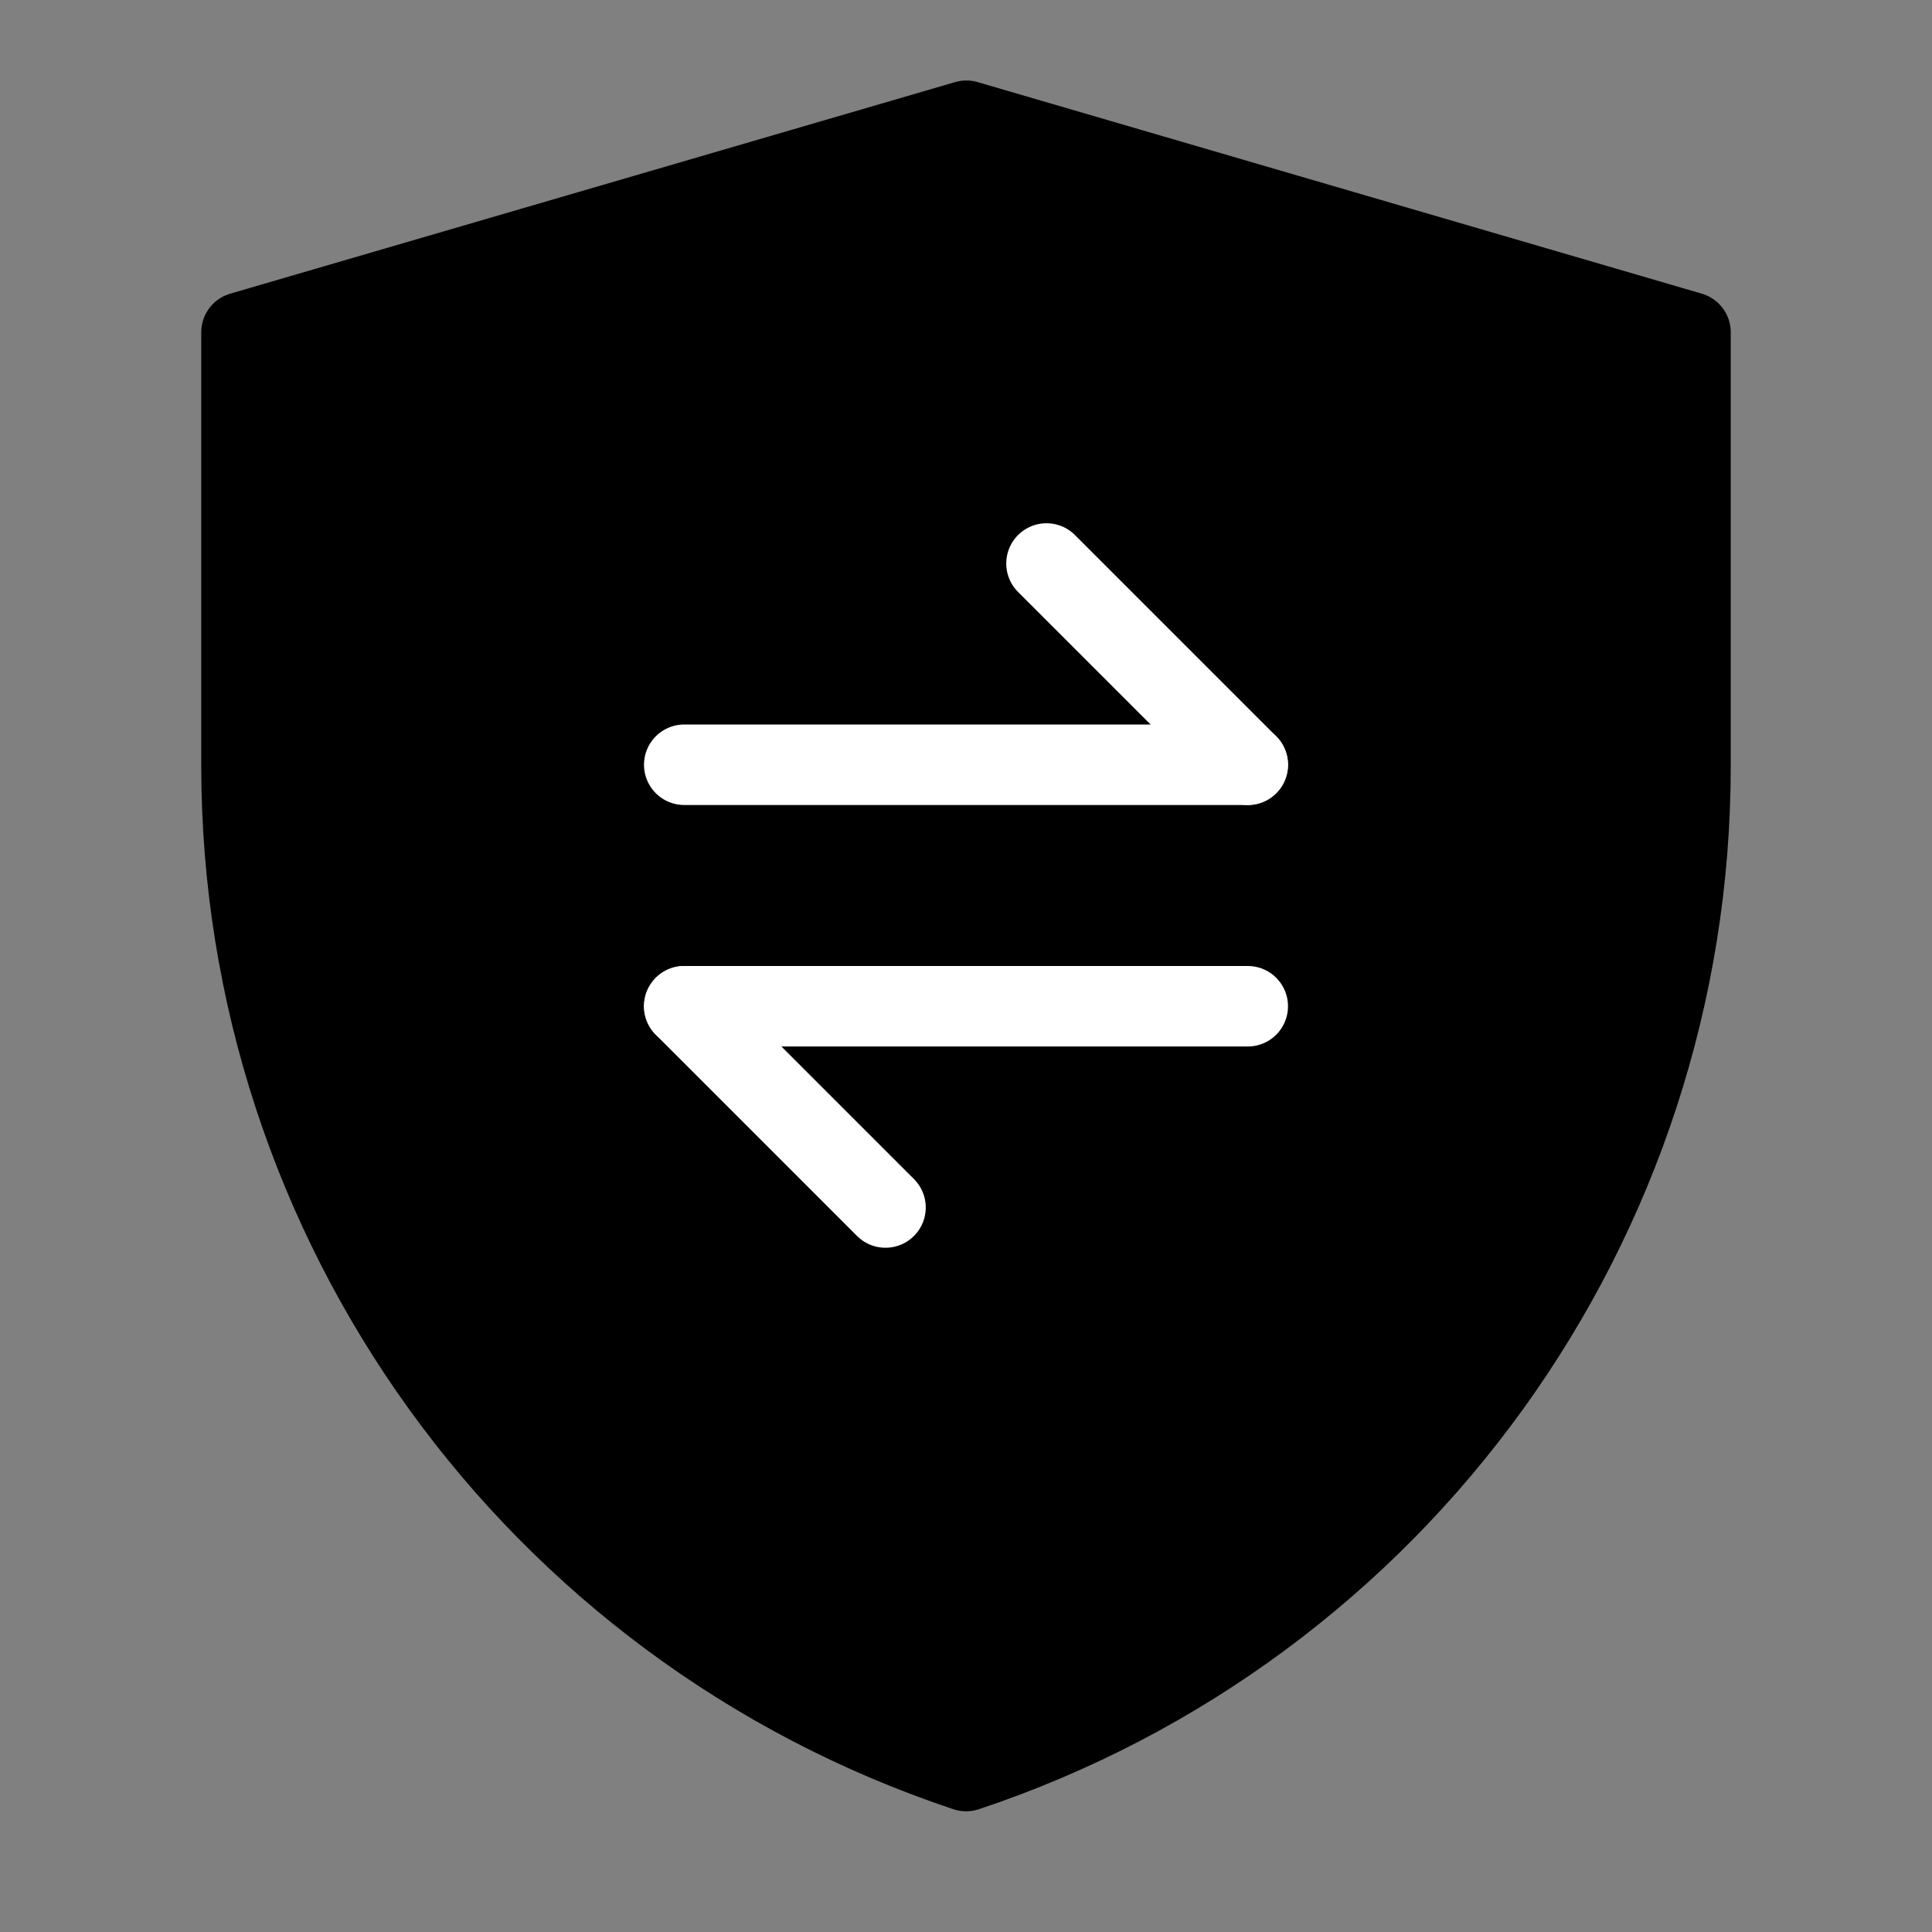
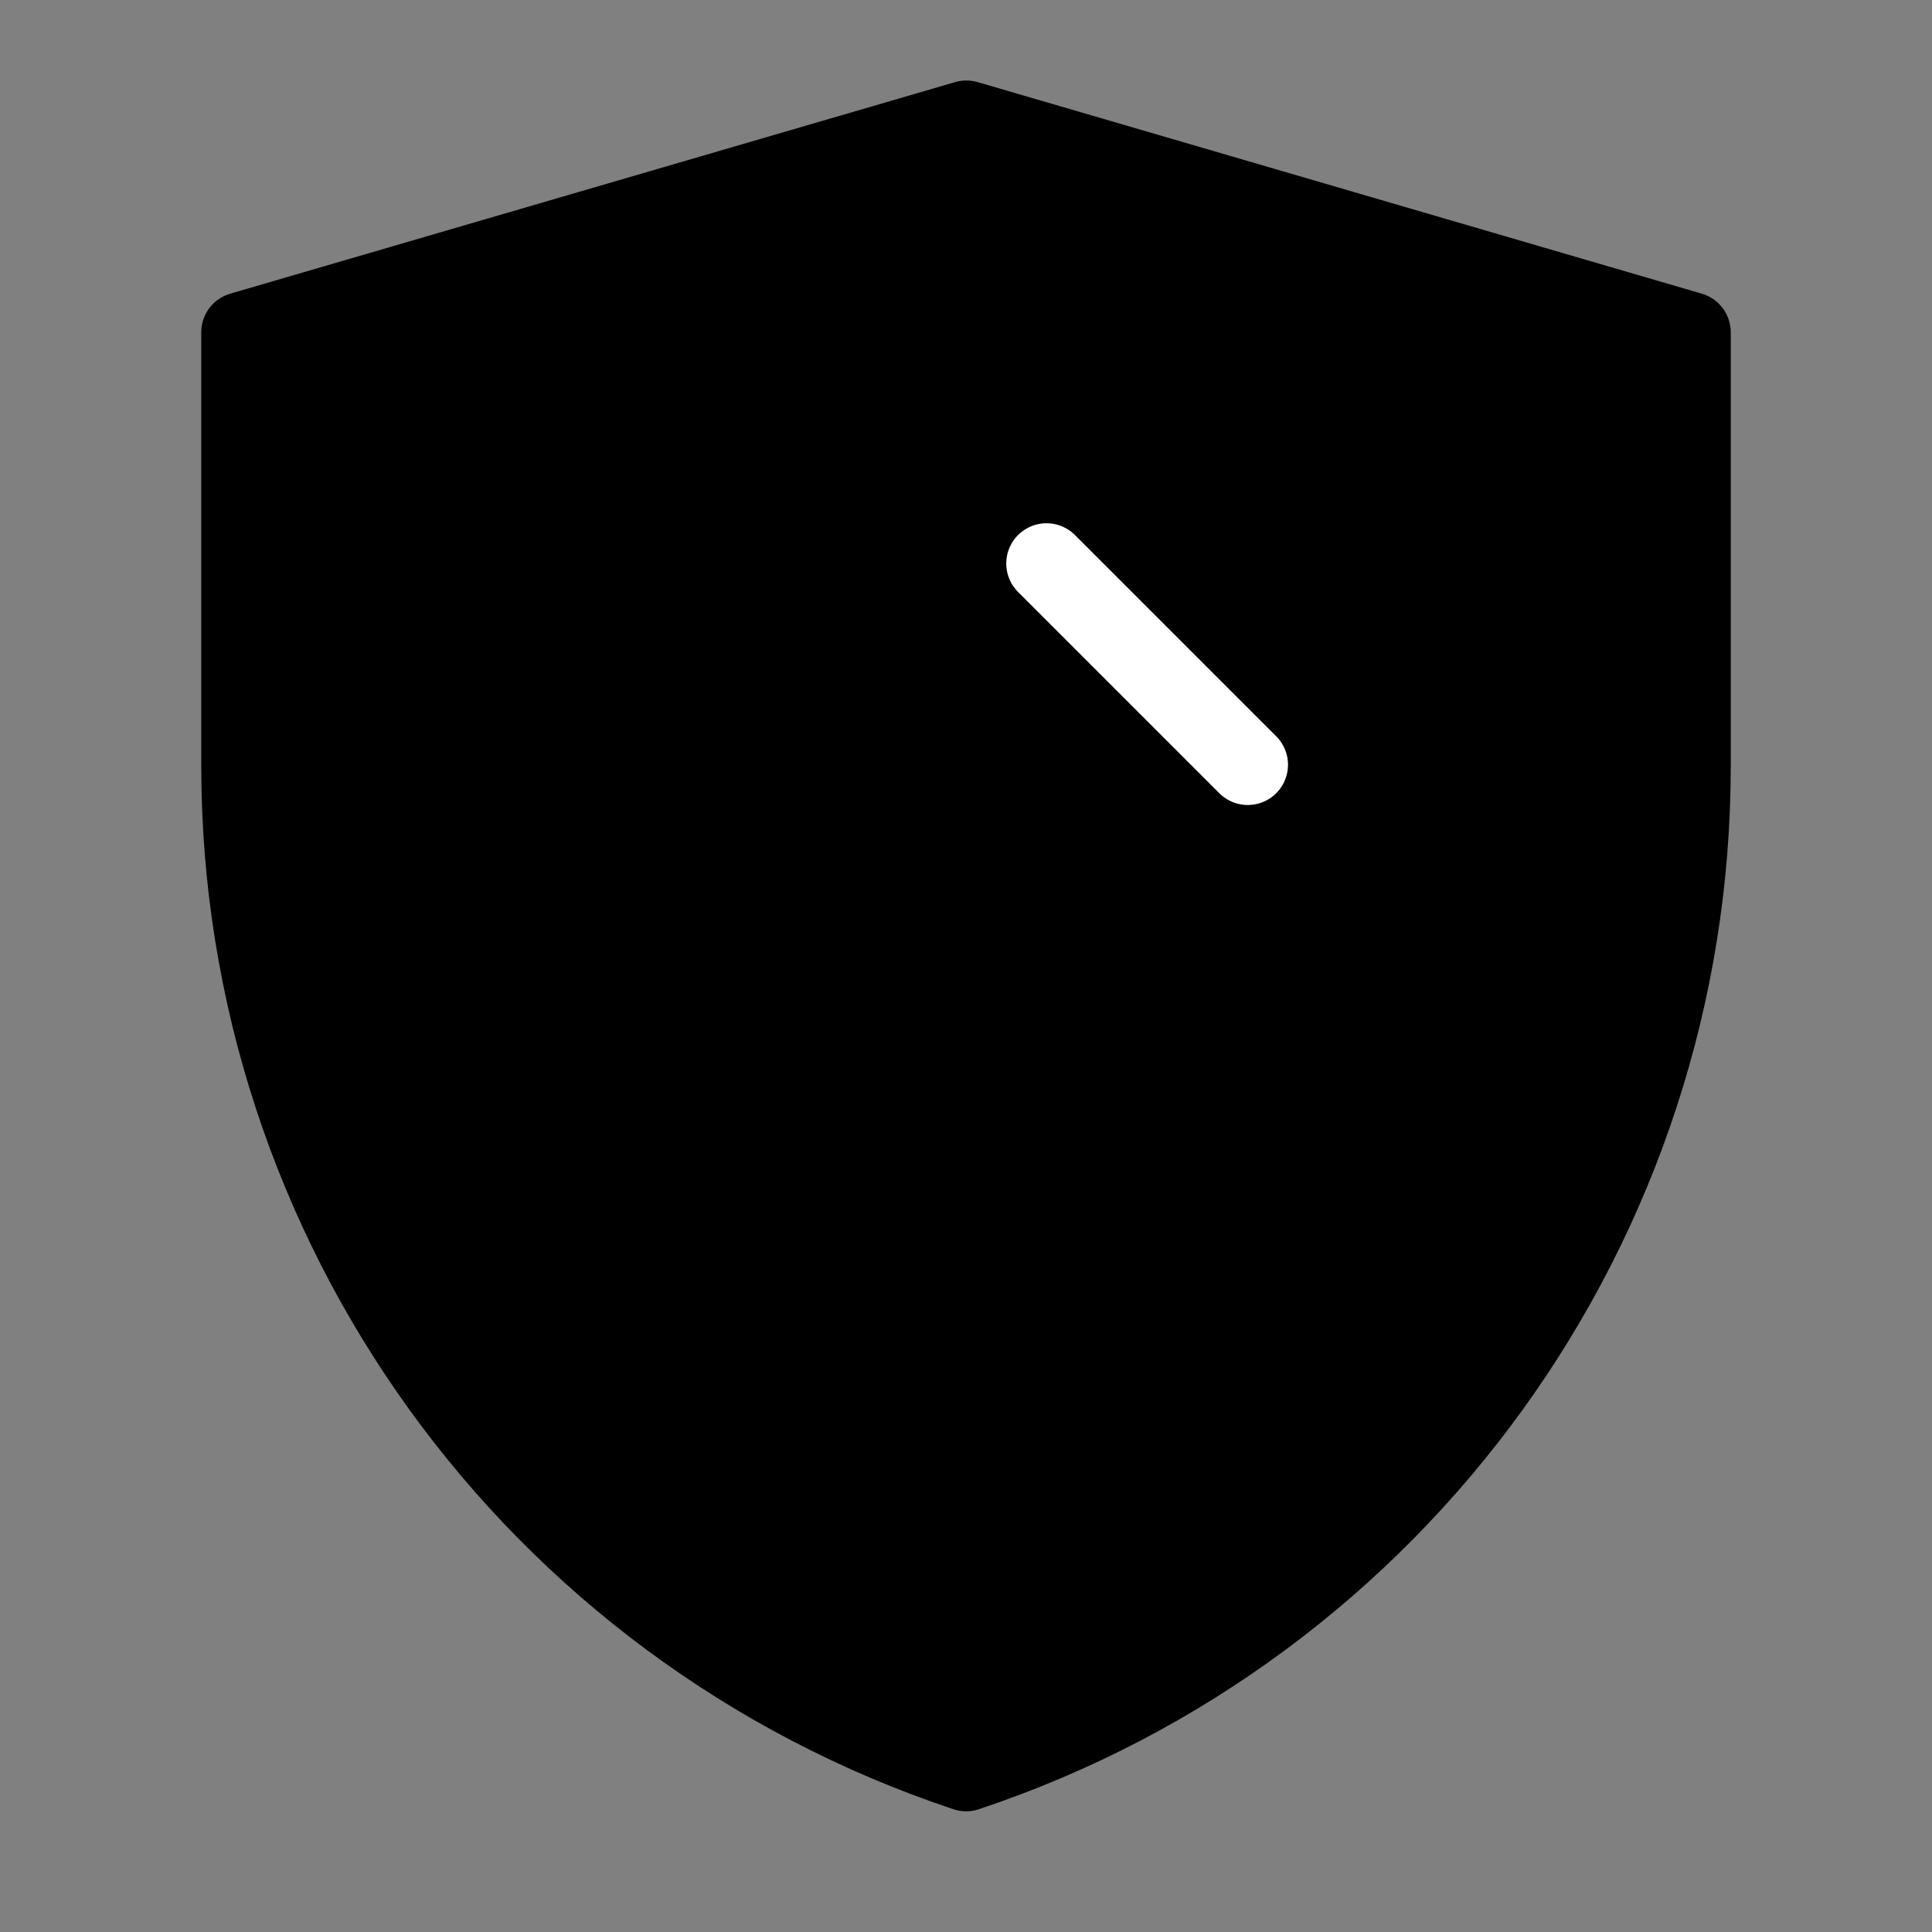
<svg xmlns="http://www.w3.org/2000/svg" viewBox="0 0 48 48" fill="none">
  <rect x="0" y="0" width="48" height="48" fill="#808080" stroke="none" />
  <path d="M6 8.256L24.009 3L42 8.256V19.034C42 30.362 34.75 40.419 24.003 44.001C13.252 40.419 6 30.36 6 19.029V8.256Z" fill="currentColor" stroke="currentColor" stroke-width="2" stroke-linejoin="round" />
-   <path d="M17 19L31 19" stroke="#fff" stroke-width="2" stroke-linecap="round" stroke-linejoin="round" />
-   <path d="M17 25L31 25" stroke="#fff" stroke-width="2" stroke-linecap="round" stroke-linejoin="round" />
  <path d="M31 19L26 14" stroke="#fff" stroke-width="2" stroke-linecap="round" stroke-linejoin="round" />
-   <path d="M22 30L17 25" stroke="#fff" stroke-width="2" stroke-linecap="round" stroke-linejoin="round" />
</svg>